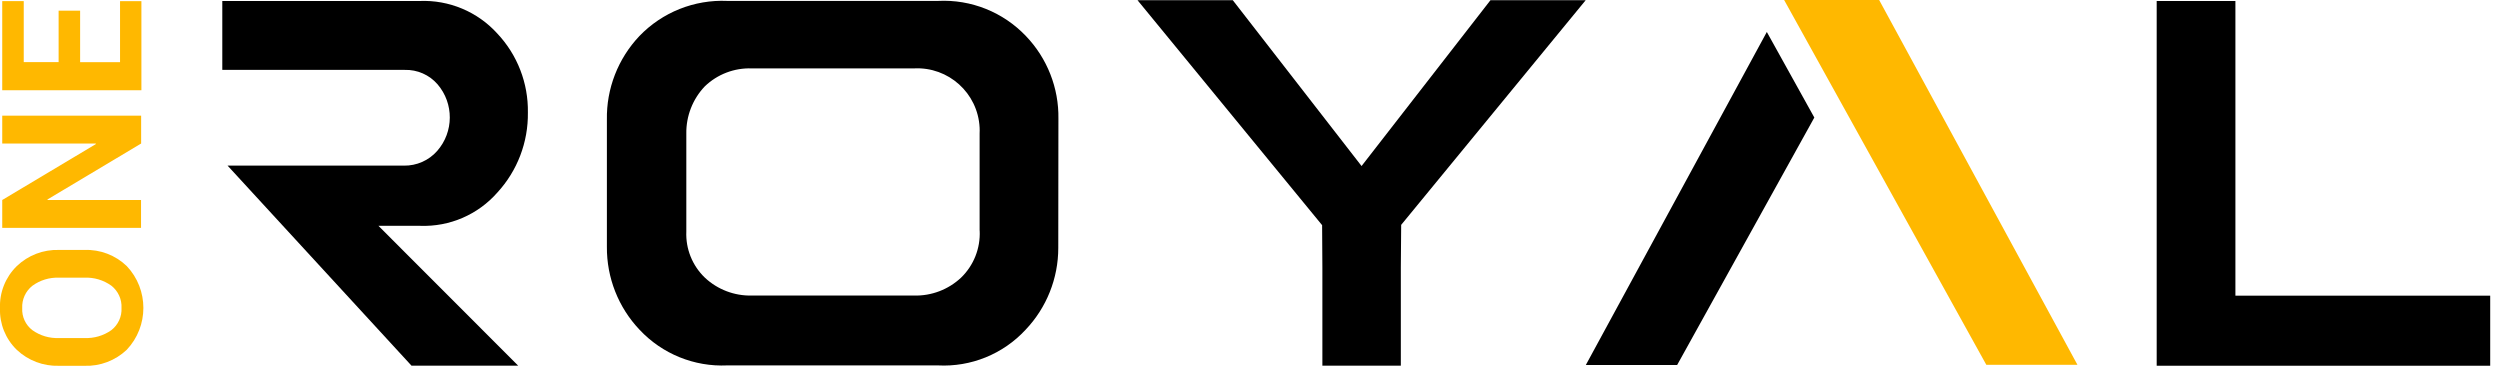
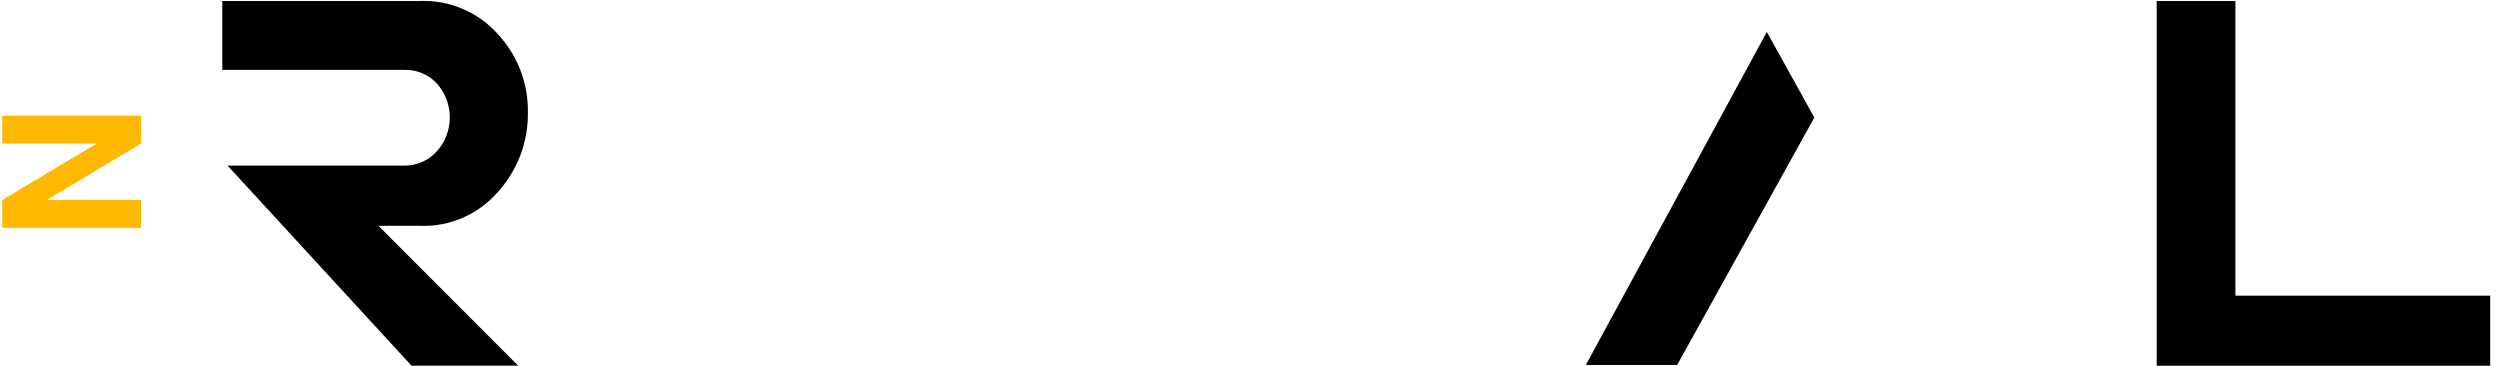
<svg xmlns="http://www.w3.org/2000/svg" width="123" height="18" viewBox="0 0 123 18" fill="none">
  <g clip-path="url(#clip0_35_18367)">
    <path d="M78.023 17.957H82.516L89.265 5.783L86.928 1.573L78.023 17.957Z" fill="black" />
-     <path d="M73.331 0.01L66.989 8.169L60.653 0.01H55.966L65.048 11.078L65.061 13.162V17.992H68.921V13.162L68.938 11.063L78.016 0.01H73.331Z" fill="black" />
-     <path d="M52.074 5.843C52.099 4.33 51.524 2.867 50.476 1.774C49.355 0.596 47.777 -0.037 46.151 0.045H35.783C34.159 -0.027 32.583 0.603 31.458 1.774C30.407 2.884 29.832 4.36 29.859 5.889V12.142C29.847 13.66 30.422 15.126 31.47 16.227C32.581 17.412 34.157 18.053 35.78 17.978H46.146C47.772 18.063 49.35 17.42 50.456 16.227C51.491 15.141 52.069 13.695 52.067 12.194L52.074 5.843ZM48.2 11.347C48.242 12.214 47.907 13.06 47.282 13.663C46.656 14.248 45.828 14.563 44.973 14.541H36.986C36.133 14.561 35.305 14.246 34.682 13.663C34.064 13.072 33.731 12.245 33.767 11.392V6.574C33.754 5.711 34.079 4.878 34.672 4.253C35.29 3.655 36.125 3.335 36.986 3.365H44.968C46.664 3.277 48.109 4.578 48.197 6.274C48.202 6.371 48.202 6.469 48.197 6.566V11.347H48.2Z" fill="black" />
    <path d="M25.495 17.992L19.284 11.776L18.621 11.111H20.677C22.123 11.163 23.516 10.56 24.471 9.472C25.457 8.399 25.992 6.991 25.972 5.535C25.995 4.094 25.457 2.703 24.471 1.653C23.496 0.575 22.09 -0.013 20.639 0.049H10.937V3.439H19.914C20.529 3.421 21.122 3.681 21.527 4.147C22.338 5.092 22.33 6.491 21.51 7.426C21.097 7.896 20.497 8.159 19.872 8.149H11.197L20.247 17.992H25.495Z" fill="black" />
    <path d="M109.982 0.048H106.109V17.993H122.518V14.546H109.982V0.038V0.048Z" fill="black" />
-     <path d="M97.727 17.948H102.21L92.454 0H87.779L97.727 17.948Z" fill="#FFB800" />
-     <path d="M4.155 12.297C4.928 12.269 5.678 12.554 6.236 13.09C7.327 14.245 7.327 16.054 6.236 17.209C5.676 17.74 4.925 18.025 4.155 17.997H2.904C2.134 18.022 1.386 17.74 0.826 17.212C0.273 16.677 -0.027 15.931 0 15.163C-0.03 14.388 0.27 13.637 0.823 13.095C1.381 12.559 2.129 12.272 2.902 12.297H4.152H4.155ZM2.904 13.662C2.434 13.643 1.974 13.783 1.593 14.06C1.258 14.325 1.071 14.736 1.093 15.163C1.071 15.584 1.258 15.989 1.593 16.244C1.976 16.517 2.436 16.652 2.904 16.632H4.155C4.628 16.652 5.093 16.517 5.478 16.244C5.813 15.984 6.001 15.576 5.978 15.153C6.001 14.728 5.813 14.318 5.478 14.055C5.093 13.78 4.628 13.64 4.155 13.662H2.904Z" fill="#FFB800" />
    <path d="M6.944 5.69V7.061L2.337 9.813V9.84H6.939V11.211H0.11V9.84L4.715 7.089V7.061H0.11V5.69H6.944Z" fill="#FFB800" />
-     <path d="M3.942 0.525V3.059H5.906V0.057H6.957V4.44H0.11V0.055H1.168V3.056H2.884V0.525H3.942Z" fill="#FFB800" />
  </g>
  <defs>
    <clipPath id="clip0_35_18367">
      <rect width="122.518" height="18" fill="white" />
    </clipPath>
  </defs>
</svg>